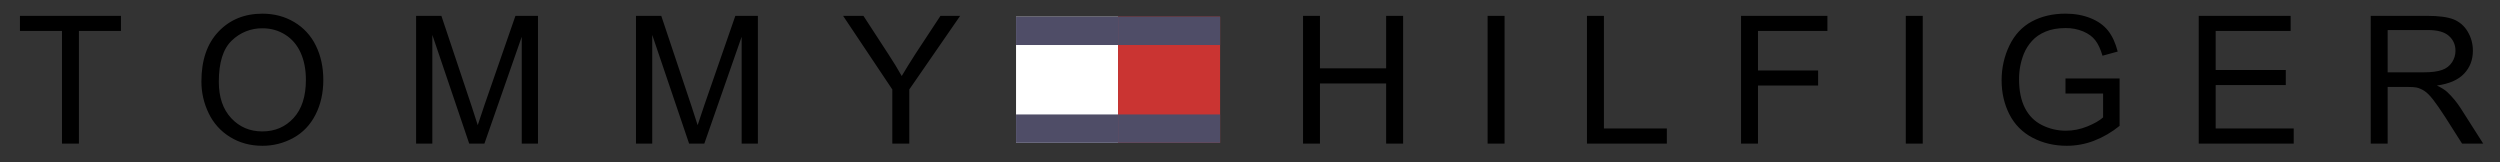
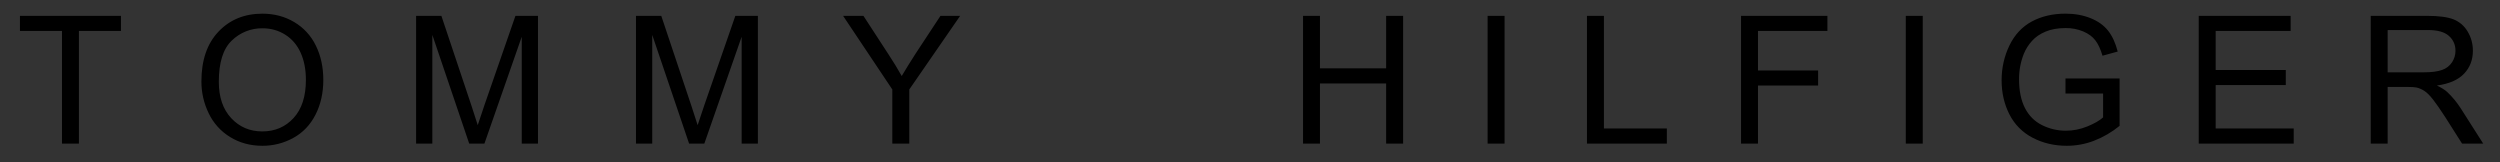
<svg xmlns="http://www.w3.org/2000/svg" version="1.1" id="Capa_1" x="0px" y="0px" width="2500px" height="162.016px" viewBox="0 1168.311 2500 162.016" xml:space="preserve">
  <rect x="0" y="1168.311" width="2500" height="162.016" fill="#333333" stroke="none" />
  <g>
-     <path fill="#FFFFFF" d="M1118.072,1311.127h-102.033v-126.145h102.033V1311.127z" />
-     <path fill="#4F4D67" d="M1016.038,1184.982h102.033v28.339h-102.033V1184.982z M1016.038,1282.762h102.033v28.364h-102.033   V1282.762z" />
-     <path fill="#CA3432" d="M1118.072,1311.127h102.033v-126.145h-102.033V1311.127z" />
-     <path fill="#4F4D67" d="M1220.105,1184.982h-102.033v28.339h102.033V1184.982z M1220.105,1282.762h-102.033v28.364h102.033   V1282.762z" />
    <path d="M61.983,1311.892v-112.616H19.948v-15.097h101.009v15.097H78.921v112.616H61.983z M231.731,1208.925   c8.21-8.057,19.302-12.493,30.804-12.321c8.404,0,15.965,2.14,22.723,6.407c6.757,4.267,11.88,10.271,15.382,18.027   c3.515,7.757,5.253,16.822,5.253,27.224c0,16.42-4.099,29.117-12.295,38.054c-8.197,8.937-18.65,13.41-31.335,13.41   c-12.451,0-22.814-4.436-31.063-13.28c-8.262-8.858-12.387-20.959-12.387-36.354   C218.813,1230.856,223.118,1217.135,231.731,1208.925L231.731,1208.925z M208.709,1281.62c4.688,9.851,12.153,18.114,21.479,23.773   c9.441,5.798,20.168,8.703,32.165,8.703c10.822,0.065,21.481-2.645,30.958-7.873c9.559-5.239,16.965-12.982,22.179-23.203   c5.214-10.22,7.82-21.814,7.82-34.759c0-12.775-2.477-24.201-7.432-34.278c-4.713-9.82-12.232-18.021-21.607-23.566   c-9.441-5.629-20.051-8.443-31.827-8.443c-17.977,0-32.646,5.992-44.007,18.002c-11.361,11.984-17.029,28.572-17.029,49.765   C201.407,1260.959,203.833,1271.568,208.709,1281.62L208.709,1281.62z M416.096,1311.892v-127.727h25.291l30.258,90.399   c2.789,8.418,4.813,14.721,6.097,18.897c1.479-4.644,3.748-11.466,6.848-20.467l30.842-88.83h22.555v127.727h-16.251v-106.819   l-37.314,106.819h-15.227l-36.859-108.674v108.674H416.096L416.096,1311.892z M635.972,1311.892v-127.727h25.305l30.245,90.399   c2.788,8.418,4.824,14.721,6.108,18.897c1.466-4.644,3.749-11.466,6.861-20.467l30.842-88.83h22.555v127.727h-16.251v-106.819   l-37.314,106.819h-15.239l-36.86-108.674v108.674H635.972L635.972,1311.892z M892.32,1311.892v-54.109l-49.22-73.617h20.336   l25.175,38.689c4.63,7.002,9.004,14.17,13.112,21.49c3.93-6.679,8.599-14.215,14.007-22.605l24.733-37.574h19.676l-50.854,73.617   v54.109H892.32z M1303.033,1311.892v-127.713h16.938v52.488h66.171v-52.488h16.978v127.713h-16.978v-60.128h-66.171v60.128   H1303.033z M1487.618,1311.892v-127.713h16.952v127.713H1487.618z M1586.967,1311.892v-127.713h16.951v112.629h62.93v15.084   H1586.967L1586.967,1311.892z M1741.035,1311.892v-127.713h86.379v15.097h-69.428v39.479h60.141v15.084h-60.141v58.053H1741.035z    M1905.79,1311.892v-127.713h16.951v127.713H1905.79z M2065.487,1261.854v-15.084h54.109v47.392   c-7.715,6.297-16.378,11.336-25.667,14.928c-8.67,3.315-17.876,5.013-27.158,5.007c-12.516,0-23.891-2.685-34.124-8.041   c-10.002-5.135-18.124-13.302-23.202-23.333c-5.188-10.155-7.834-21.53-7.834-34.085c0-12.425,2.606-24.032,7.808-34.823   s12.672-18.78,22.399-24.021c9.727-5.227,20.972-7.833,33.669-7.833c9.222,0,17.562,1.491,25.006,4.487   c7.471,2.983,13.294,7.159,17.561,12.503c4.229,5.344,7.445,12.321,9.65,20.907l-15.201,4.176   c-1.919-6.511-4.279-11.634-7.146-15.369c-2.84-3.722-6.887-6.705-12.165-8.936c-5.571-2.295-11.55-3.438-17.574-3.359   c-7.729,0-14.409,1.18-20.013,3.527c-5.654,2.36-10.181,5.461-13.604,9.313c-3.403,3.728-6.137,8.014-8.081,12.672   c-3.294,8.188-4.946,16.944-4.863,25.771c0,11.413,1.945,20.959,5.875,28.65c3.931,7.691,9.598,13.385,17.095,17.12   c7.397,3.707,15.563,5.622,23.838,5.59c7.289,0,14.436-1.414,21.4-4.241s12.23-5.823,15.836-9.053v-23.864H2065.487z    M2198.725,1311.892v-127.713h91.93v15.097h-74.979v39.013h70.115v15.097h-70.115v43.423h78.026v15.084H2198.725L2198.725,1311.892   z M2387.656,1198.354h40.427c9.468,0,16.42,1.933,20.804,5.836c4.384,3.892,6.589,8.872,6.589,14.902   c0,4.125-1.142,7.938-3.398,11.453c-2.365,3.594-5.861,6.296-9.935,7.678c-4.384,1.596-10.415,2.399-18.132,2.399h-36.354V1198.354   L2387.656,1198.354z M2387.656,1311.892v-56.652h19.61c4.357,0,7.496,0.195,9.403,0.61c2.633,0.635,5.214,1.764,7.729,3.397   c2.529,1.621,5.396,4.475,8.586,8.534s7.25,9.909,12.205,17.562l16.873,26.549h21.128l-22.113-34.733   c-3.924-6.224-8.622-11.924-13.981-16.964c-2.335-2.102-5.72-4.216-10.182-6.368c12.257-1.673,21.31-5.629,27.185-11.854   s8.794-13.865,8.794-22.931c0-7.043-1.777-13.463-5.292-19.273c-3.239-5.534-8.246-9.819-14.215-12.165   c-5.927-2.283-14.591-3.438-25.966-3.438h-56.69v127.727H2387.656L2387.656,1311.892z" />
  </g>
</svg>